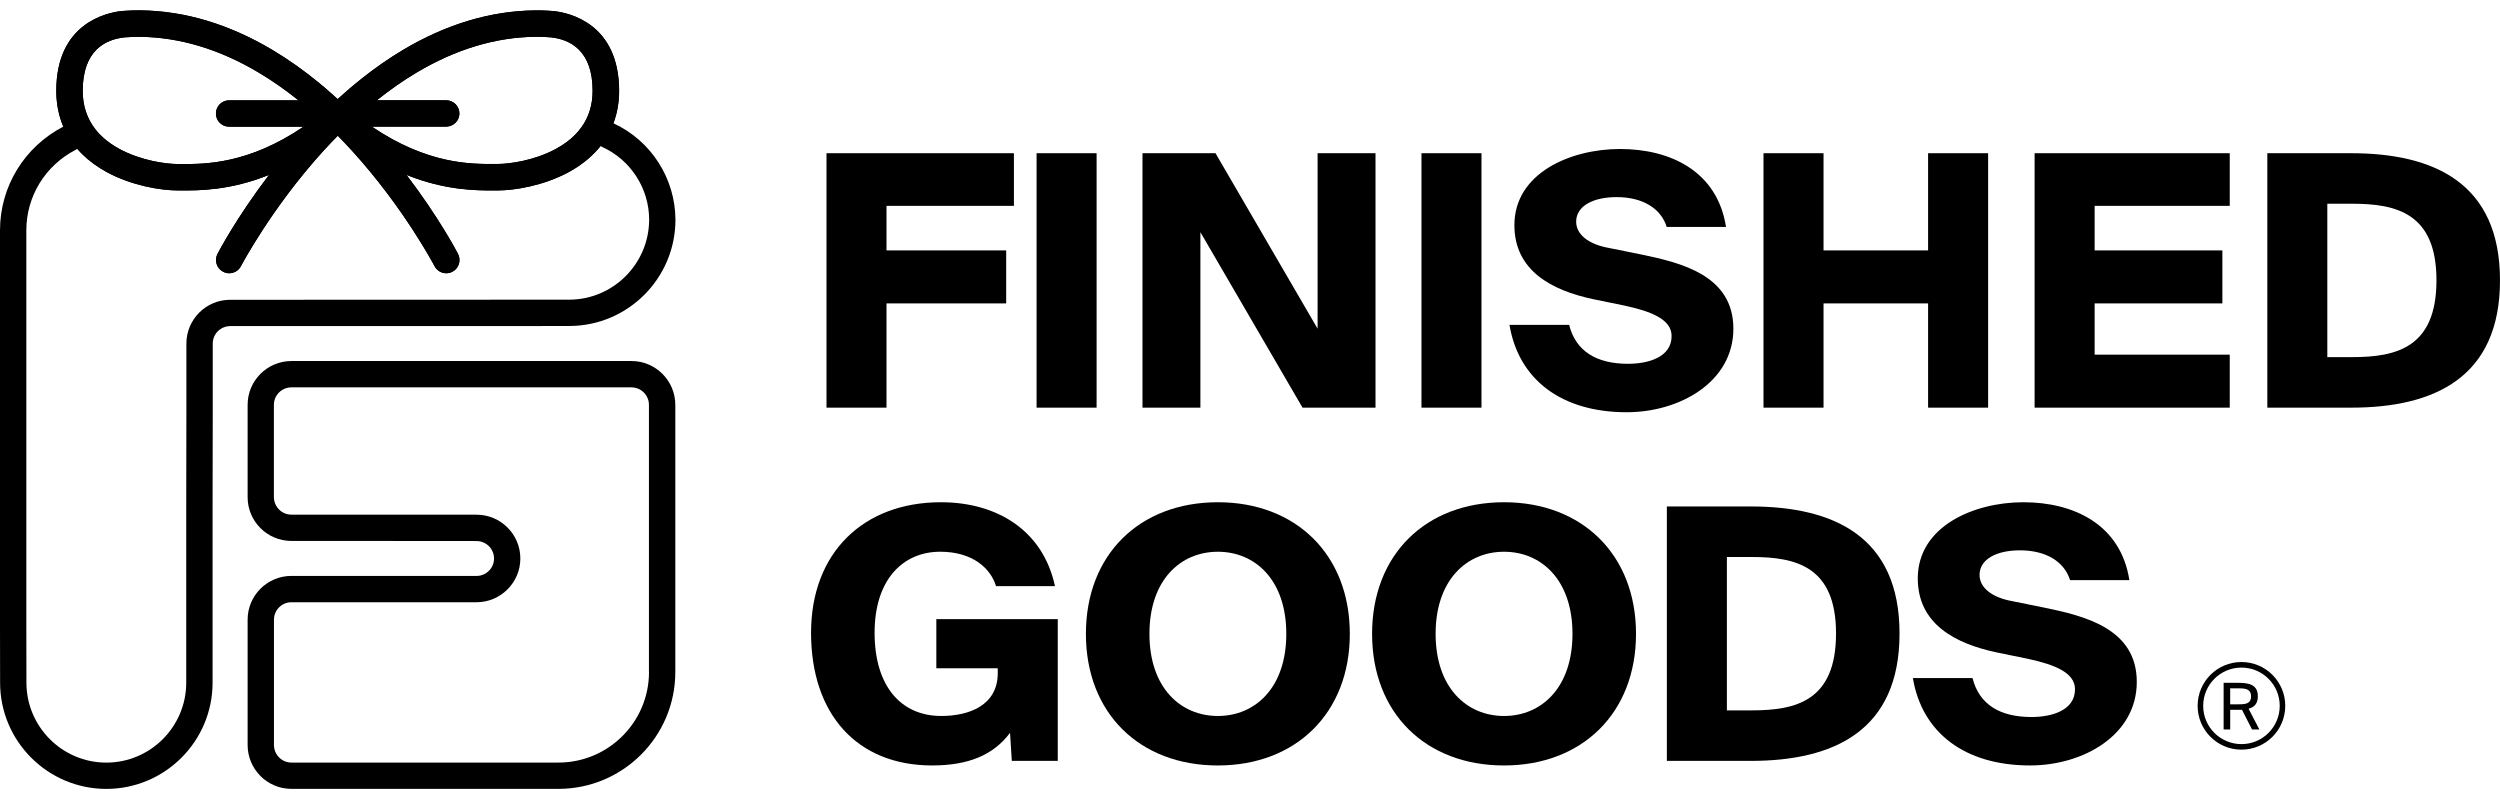
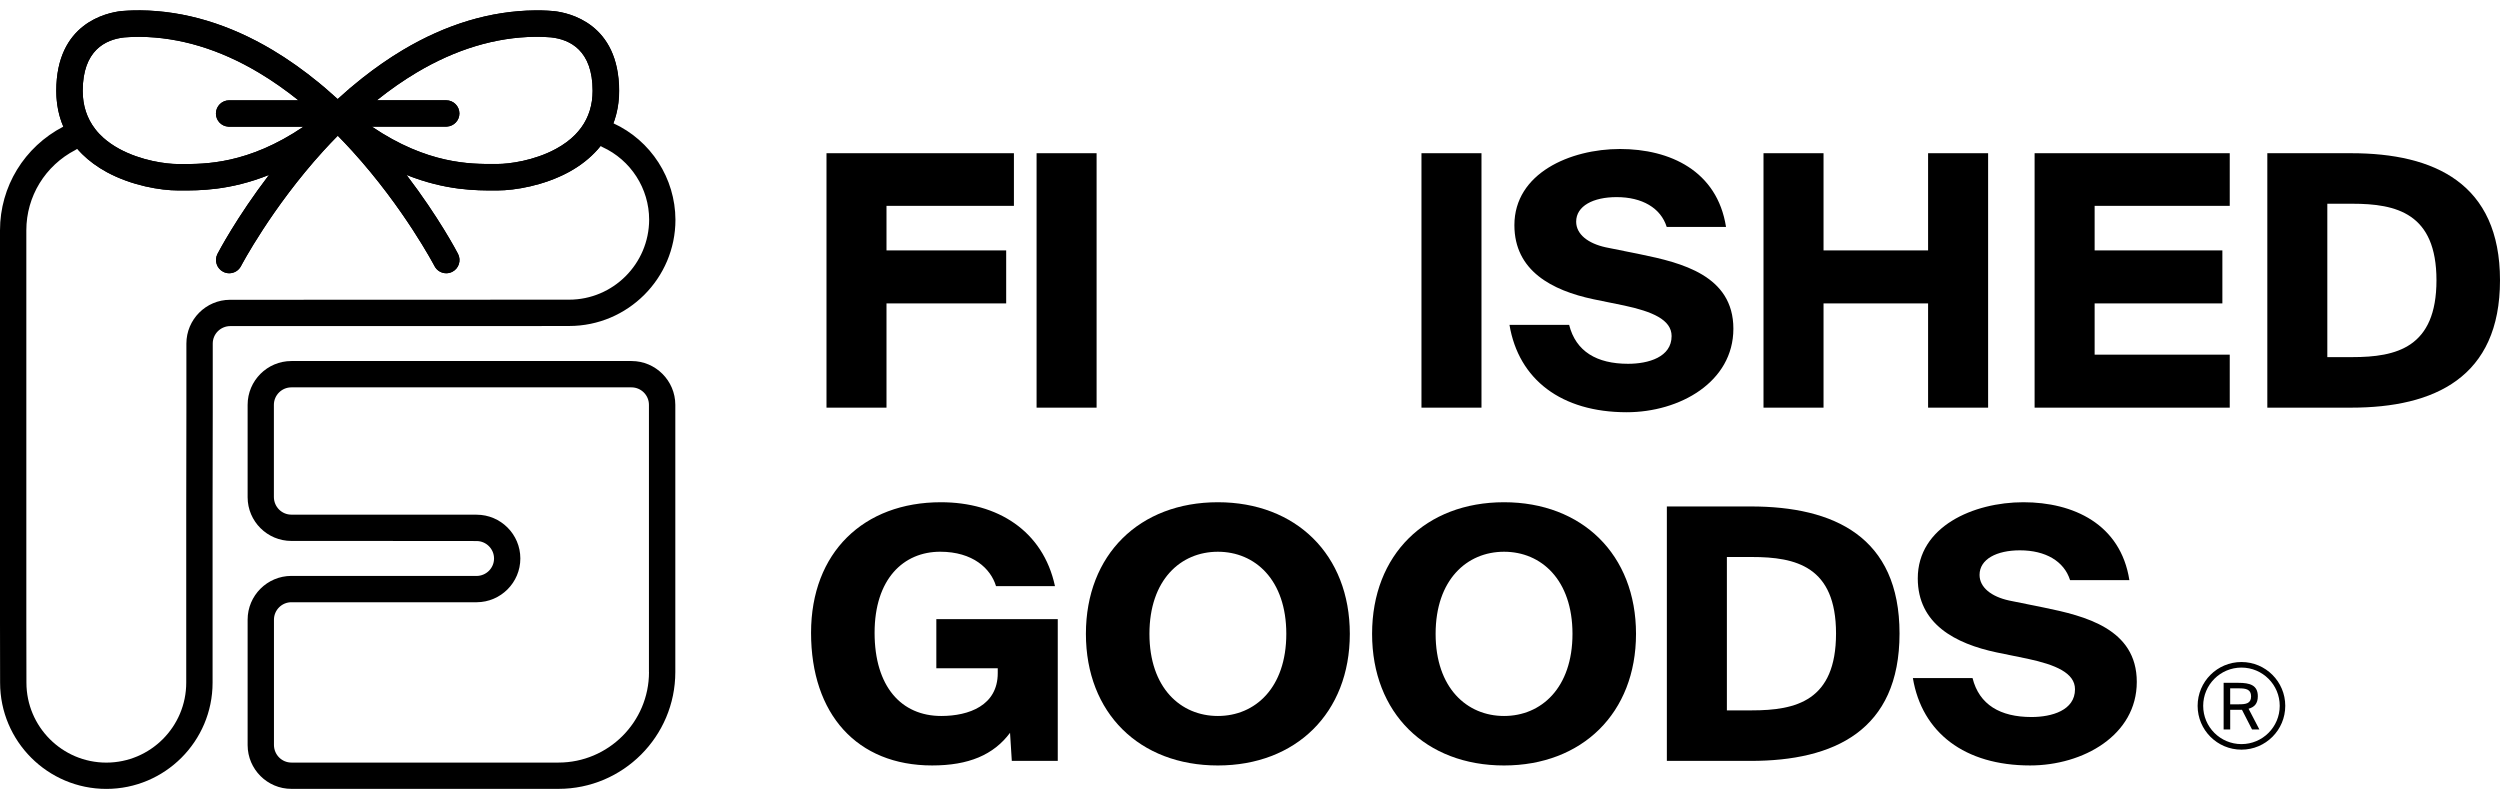
<svg xmlns="http://www.w3.org/2000/svg" width="182" height="58" viewBox="0 0 182 58" fill="none">
  <path d="M45.976 26.283H21.214C19.456 26.283 18.027 27.712 18.027 29.471V36.206C18.031 37.958 19.46 39.38 21.212 39.38L33.435 39.384L34.695 39.388C35.394 39.388 35.966 39.96 35.966 40.659C35.966 41.359 35.399 41.926 34.688 41.93H22.004L21.214 41.926C19.456 41.926 18.027 43.356 18.027 45.111V54.252C18.034 56.004 19.46 57.429 21.212 57.429H40.66C45.35 57.429 49.163 53.616 49.163 48.926V29.471C49.161 27.716 47.731 26.283 45.976 26.283ZM47.247 48.931C47.247 52.561 44.289 55.515 40.658 55.515H21.214C20.518 55.515 19.948 54.948 19.944 54.237V45.114C19.944 44.414 20.515 43.843 21.21 43.843H34.705C36.456 43.836 37.881 42.41 37.881 40.655C37.881 38.9 36.452 37.47 34.696 37.47H33.437H22.427L21.21 37.466C20.513 37.466 19.944 36.899 19.939 36.188V29.471C19.939 28.771 20.511 28.2 21.21 28.2H45.972C46.672 28.2 47.243 28.771 47.243 29.471V48.931H47.247Z" fill="black" />
  <path d="M44.649 8.972C44.921 8.246 45.065 7.459 45.065 6.612C45.065 1.699 41.423 0.928 40.307 0.806H40.292C40.265 0.806 39.644 0.746 38.946 0.757C35.716 0.791 32.479 1.763 29.328 3.643C28.345 4.23 27.368 4.907 26.401 5.67C26.401 5.67 25.721 6.219 25.447 6.449C25.16 6.694 24.872 6.952 24.584 7.213C24.296 6.952 24.01 6.698 23.722 6.449L23.234 6.04C22.118 5.124 20.987 4.323 19.845 3.642C16.686 1.76 13.449 0.788 10.219 0.754C9.524 0.746 8.899 0.802 8.874 0.802H8.858C7.742 0.928 4.096 1.699 4.096 6.612C4.096 7.557 4.271 8.428 4.611 9.217C1.766 10.693 0 13.586 0 16.767V45.356L0.007 49.698C0.007 53.964 3.476 57.432 7.742 57.432C12.005 57.432 15.476 53.964 15.476 49.698V36.907L15.488 30.006V27.241V25.01C15.488 24.31 16.055 23.743 16.767 23.739H37.091L41.437 23.732C45.7 23.732 49.172 20.263 49.172 15.998C49.161 12.985 47.391 10.227 44.649 8.972ZM32.482 7.301H27.433C28.39 6.533 29.359 5.859 30.331 5.281C33.178 3.582 36.084 2.709 38.966 2.678C39.526 2.674 40.043 2.716 40.108 2.719C41.496 2.87 43.141 3.668 43.141 6.611C43.141 7.632 42.864 8.528 42.317 9.281C42.18 9.466 42.034 9.643 41.867 9.814C41.489 10.196 41.028 10.536 40.482 10.831C38.878 11.704 37.049 11.935 36.219 11.935H35.968C34.263 11.943 31.116 11.954 27.076 9.22L27.072 9.216H32.48C32.503 9.216 32.523 9.216 32.545 9.212C33.049 9.178 33.445 8.762 33.445 8.255C33.442 7.732 33.015 7.301 32.482 7.301ZM9.054 2.721C9.122 2.716 9.641 2.675 10.201 2.68C13.08 2.709 15.984 3.584 18.836 5.282C19.808 5.86 20.776 6.537 21.729 7.302H16.68C16.151 7.302 15.719 7.734 15.719 8.263C15.719 8.773 16.115 9.189 16.619 9.219C16.641 9.223 16.66 9.223 16.684 9.223H22.096C22.092 9.223 22.092 9.223 22.092 9.227C18.052 11.965 14.905 11.951 13.2 11.943H12.95C12.118 11.943 10.287 11.708 8.683 10.838C8.245 10.598 7.862 10.33 7.534 10.038C7.307 9.838 7.106 9.622 6.933 9.395C6.332 8.617 6.024 7.69 6.024 6.616C6.022 3.67 7.666 2.871 9.054 2.721ZM41.426 21.816L16.743 21.825C14.992 21.829 13.569 23.262 13.569 25.012V30.006L13.558 36.905V49.698C13.558 52.906 10.948 55.518 7.741 55.518C4.533 55.518 1.924 52.908 1.924 49.698L1.917 45.352V16.767C1.917 14.301 3.285 12.061 5.494 10.916C5.541 10.893 5.587 10.864 5.628 10.832C5.741 10.965 5.858 11.093 5.983 11.215C6.483 11.707 7.077 12.146 7.765 12.524C9.58 13.511 11.695 13.862 12.95 13.862H13.193C14.472 13.867 16.722 13.878 19.585 12.731C17.217 15.836 15.901 18.348 15.833 18.483C15.592 18.956 15.773 19.534 16.245 19.781C16.385 19.853 16.537 19.891 16.688 19.891C17.035 19.891 17.369 19.702 17.543 19.373C17.565 19.331 19.767 15.137 23.537 10.992C23.889 10.61 24.237 10.239 24.593 9.88C24.944 10.236 25.296 10.607 25.645 10.992C29.415 15.137 31.617 19.331 31.64 19.373C31.813 19.702 32.146 19.891 32.494 19.891C32.642 19.891 32.793 19.857 32.937 19.781C33.407 19.54 33.592 18.957 33.346 18.483C33.279 18.346 31.961 15.836 29.594 12.731C32.458 13.876 34.707 13.865 35.985 13.862H36.224C37.479 13.862 39.589 13.511 41.409 12.524C42.252 12.062 42.952 11.509 43.512 10.879C43.584 10.796 43.651 10.713 43.721 10.629C43.763 10.656 43.808 10.686 43.857 10.706C45.922 11.651 47.258 13.727 47.258 15.996C47.247 19.207 44.636 21.816 41.426 21.816Z" fill="black" />
  <path d="M40.303 0.806H40.288C40.261 0.802 39.64 0.746 38.942 0.757C35.712 0.791 32.475 1.762 29.321 3.643C28.337 4.23 27.361 4.907 26.397 5.665C26.397 5.665 25.715 6.214 25.443 6.448C25.155 6.694 24.865 6.952 24.581 7.213C24.294 6.952 24.006 6.695 23.718 6.448L23.23 6.039C22.114 5.124 20.983 4.323 19.842 3.641C16.688 1.76 13.449 0.788 10.219 0.753C9.524 0.746 8.9 0.802 8.874 0.802H8.858C7.742 0.927 4.098 1.699 4.098 6.612C4.098 7.905 4.422 9.066 5.054 10.069C5.311 10.481 5.621 10.863 5.981 11.219C6.48 11.711 7.074 12.15 7.766 12.528C9.582 13.515 11.692 13.866 12.951 13.866H13.194C14.472 13.87 16.722 13.882 19.585 12.735C17.217 15.839 15.905 18.352 15.833 18.487C15.588 18.96 15.773 19.538 16.242 19.785C16.382 19.857 16.537 19.895 16.685 19.895C17.034 19.895 17.369 19.706 17.54 19.377C17.562 19.335 19.764 15.137 23.535 10.992C23.883 10.609 24.234 10.238 24.587 9.88C24.938 10.24 25.291 10.611 25.638 10.992C29.412 15.137 31.61 19.335 31.633 19.377C31.803 19.706 32.139 19.895 32.487 19.895C32.635 19.895 32.786 19.861 32.93 19.785C33.403 19.539 33.585 18.961 33.342 18.487C33.27 18.35 31.958 15.839 29.59 12.735C32.453 13.88 34.703 13.869 35.983 13.866H36.224C37.479 13.866 39.591 13.515 41.409 12.528C42.252 12.071 42.952 11.514 43.512 10.883C43.798 10.557 44.045 10.21 44.257 9.839C44.797 8.89 45.078 7.808 45.078 6.613C45.065 1.699 41.423 0.927 40.303 0.806ZM13.197 11.941H12.947C12.119 11.941 10.284 11.71 8.682 10.836C8.242 10.598 7.861 10.33 7.527 10.038C7.301 9.838 7.099 9.622 6.926 9.395C6.325 8.616 6.019 7.685 6.019 6.616C6.019 3.674 7.668 2.875 9.051 2.724C9.119 2.72 9.638 2.679 10.197 2.682C13.076 2.712 15.983 3.586 18.832 5.285C19.804 5.863 20.771 6.54 21.729 7.304H16.68C16.151 7.304 15.719 7.736 15.719 8.265C15.719 8.776 16.115 9.192 16.619 9.221C16.642 9.221 16.661 9.226 16.684 9.226H22.092C22.092 9.226 22.087 9.226 22.087 9.23C18.049 11.963 14.902 11.948 13.197 11.941ZM41.866 9.815C41.488 10.197 41.027 10.537 40.482 10.836C38.878 11.71 37.047 11.941 36.219 11.941H35.97C34.264 11.948 31.118 11.963 27.078 9.226C27.078 9.226 27.074 9.226 27.074 9.221H32.482C32.504 9.221 32.524 9.217 32.547 9.217C33.05 9.183 33.446 8.767 33.446 8.261C33.446 7.732 33.016 7.3 32.486 7.3H27.433C28.39 6.536 29.357 5.859 30.329 5.28C33.181 3.586 36.086 2.709 38.964 2.678C39.524 2.674 40.042 2.716 40.111 2.719C41.499 2.87 43.144 3.668 43.144 6.61C43.144 7.632 42.867 8.527 42.319 9.285C42.183 9.467 42.032 9.645 41.866 9.815Z" fill="black" />
  <path d="M60.169 29.677H64.537V22.088H73.25V18.23H64.537V14.986H73.813V11.154H60.169V29.677Z" fill="black" />
  <path d="M79.832 11.154H75.463V29.677H79.832V11.154Z" fill="black" />
-   <path d="M100.137 29.677V11.154H95.921V23.929L88.488 11.154H83.173V29.677H87.389V16.902L94.824 29.677H100.137Z" fill="black" />
  <path d="M107.852 11.154H103.483V29.677H107.852V11.154Z" fill="black" />
  <path d="M121.336 16.519H125.654C125.015 12.431 121.566 10.847 117.938 10.847C114.31 10.847 110.248 12.61 110.248 16.392C110.248 19.714 112.982 21.144 115.996 21.783L118.244 22.243C120.263 22.677 121.693 23.265 121.693 24.466C121.693 25.999 120.006 26.484 118.525 26.484C116.251 26.484 114.718 25.59 114.233 23.648H109.89C110.554 27.634 113.671 30.011 118.423 30.011C122.281 30.011 126.19 27.813 126.19 23.93C126.19 20.047 122.409 19.127 119.419 18.513L116.89 18.003C115.612 17.722 114.745 17.058 114.745 16.138C114.745 14.989 115.996 14.35 117.683 14.35C119.546 14.347 120.902 15.138 121.336 16.519Z" fill="black" />
  <path d="M140.365 11.154V18.23H132.753V11.154H128.383V29.677H132.753V22.088H140.365V29.677H144.735V11.154H140.365Z" fill="black" />
  <path d="M148.119 29.677H162.325V25.819H152.489V22.088H161.789V18.23H152.489V14.986H162.325V11.154H148.119V29.677Z" fill="black" />
  <path d="M177.375 20.403C177.375 25.308 174.462 25.998 171.243 25.998H169.429V14.832H171.243C174.462 14.832 177.375 15.522 177.375 20.403ZM165.061 11.154V29.677H171.167C177.223 29.677 182 27.479 182 20.403C182 13.351 177.223 11.154 171.167 11.154H165.061Z" fill="black" />
  <path d="M68.498 36.563C62.877 36.563 59.045 40.216 59.045 46.067C59.045 51.995 62.392 55.725 67.859 55.725C70.516 55.725 72.33 54.959 73.531 53.348L73.659 55.392H77.005V45.071H68.165V48.648H72.636V49.005C72.636 51.357 70.542 52.123 68.523 52.123C65.611 52.123 63.67 49.977 63.67 46.067C63.67 42.158 65.764 40.166 68.447 40.166C70.823 40.166 72.126 41.391 72.51 42.669H76.802C75.933 38.632 72.611 36.563 68.498 36.563Z" fill="black" />
  <path d="M83.679 46.145C83.679 42.211 85.953 40.167 88.661 40.167C91.37 40.167 93.643 42.211 93.643 46.145C93.643 50.079 91.37 52.123 88.661 52.123C85.953 52.123 83.679 50.079 83.679 46.145ZM98.267 46.145C98.267 40.37 94.333 36.563 88.661 36.563C82.963 36.563 79.054 40.37 79.054 46.145C79.054 51.919 82.963 55.726 88.661 55.726C94.333 55.725 98.267 51.918 98.267 46.145Z" fill="black" />
  <path d="M104.513 46.145C104.513 42.211 106.787 40.167 109.495 40.167C112.203 40.167 114.477 42.211 114.477 46.145C114.477 50.079 112.203 52.123 109.495 52.123C106.787 52.123 104.513 50.079 104.513 46.145ZM119.102 46.145C119.102 40.37 115.168 36.563 109.495 36.563C103.798 36.563 99.888 40.37 99.888 46.145C99.888 51.919 103.796 55.726 109.495 55.726C115.168 55.725 119.102 51.918 119.102 46.145Z" fill="black" />
  <path d="M133.663 46.119C133.663 51.025 130.75 51.715 127.531 51.715H125.717V40.55H127.531C130.75 40.549 133.663 41.239 133.663 46.119ZM121.347 36.87V55.393H127.454C133.509 55.393 138.286 53.196 138.286 46.119C138.286 39.068 133.509 36.87 127.454 36.87H121.347Z" fill="black" />
  <path d="M150.702 42.235H155.019C154.382 38.147 150.932 36.563 147.304 36.563C143.676 36.563 139.614 38.326 139.614 42.106C139.614 45.428 142.347 46.86 145.362 47.497L147.61 47.957C149.628 48.392 151.06 48.98 151.06 50.18C151.06 51.713 149.373 52.199 147.892 52.199C145.618 52.199 144.085 51.304 143.6 49.362H139.257C139.921 53.348 143.038 55.725 147.791 55.725C151.648 55.725 155.558 53.527 155.558 49.644C155.558 45.761 151.777 44.841 148.788 44.228L146.259 43.717C144.981 43.437 144.112 42.772 144.112 41.852C144.112 40.703 145.364 40.064 147.05 40.064C148.915 40.064 150.267 40.855 150.702 42.235Z" fill="black" />
  <path d="M163.948 53.103H164.481L163.696 51.596C164.112 51.483 164.37 51.227 164.37 50.688C164.37 49.874 163.785 49.71 162.957 49.71H161.88V53.103H162.359V51.675H162.958C163.047 51.675 163.132 51.675 163.215 51.671L163.948 53.103ZM162.995 50.112C163.49 50.112 163.879 50.173 163.879 50.698C163.879 51.222 163.49 51.273 162.995 51.273H162.357V50.112H162.995Z" fill="black" />
  <path fill-rule="evenodd" clip-rule="evenodd" d="M163.178 54.171C164.717 54.171 165.964 52.923 165.964 51.385C165.964 49.847 164.715 48.6 163.178 48.6C161.639 48.6 160.392 49.848 160.392 51.385C160.391 52.923 161.638 54.171 163.178 54.171ZM163.178 54.575C164.94 54.575 166.367 53.146 166.367 51.384C166.367 49.622 164.938 48.195 163.178 48.195C161.416 48.195 159.987 49.622 159.987 51.384C159.987 53.146 161.415 54.575 163.178 54.575Z" fill="black" />
</svg>